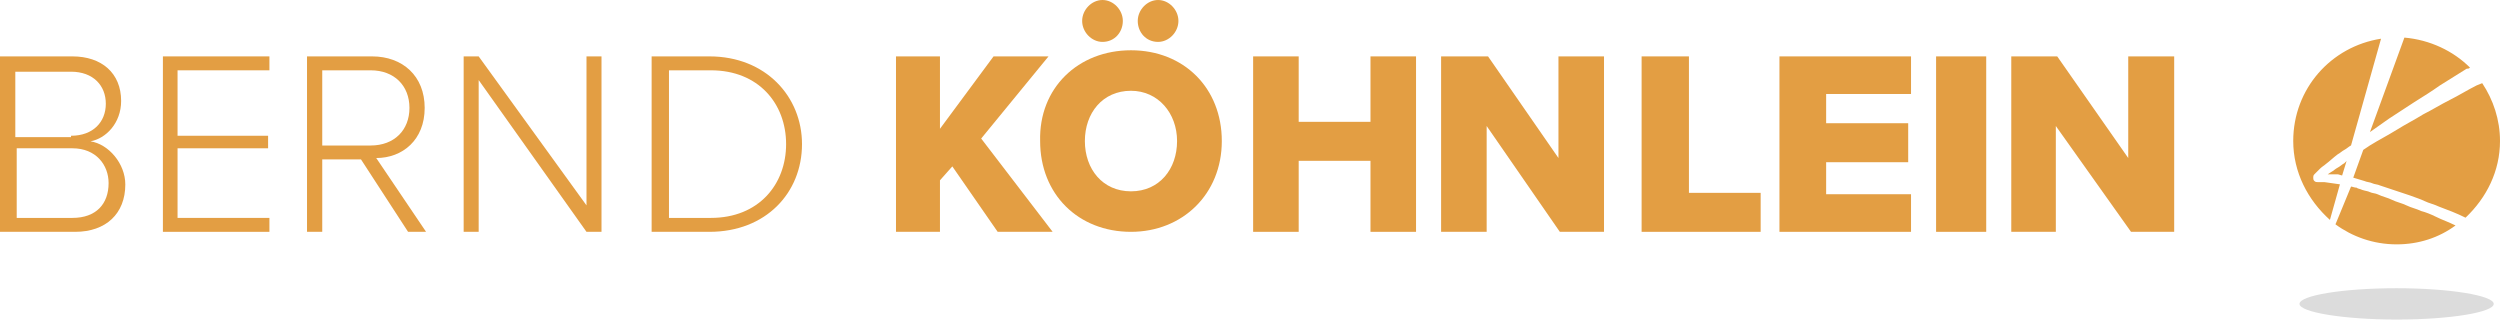
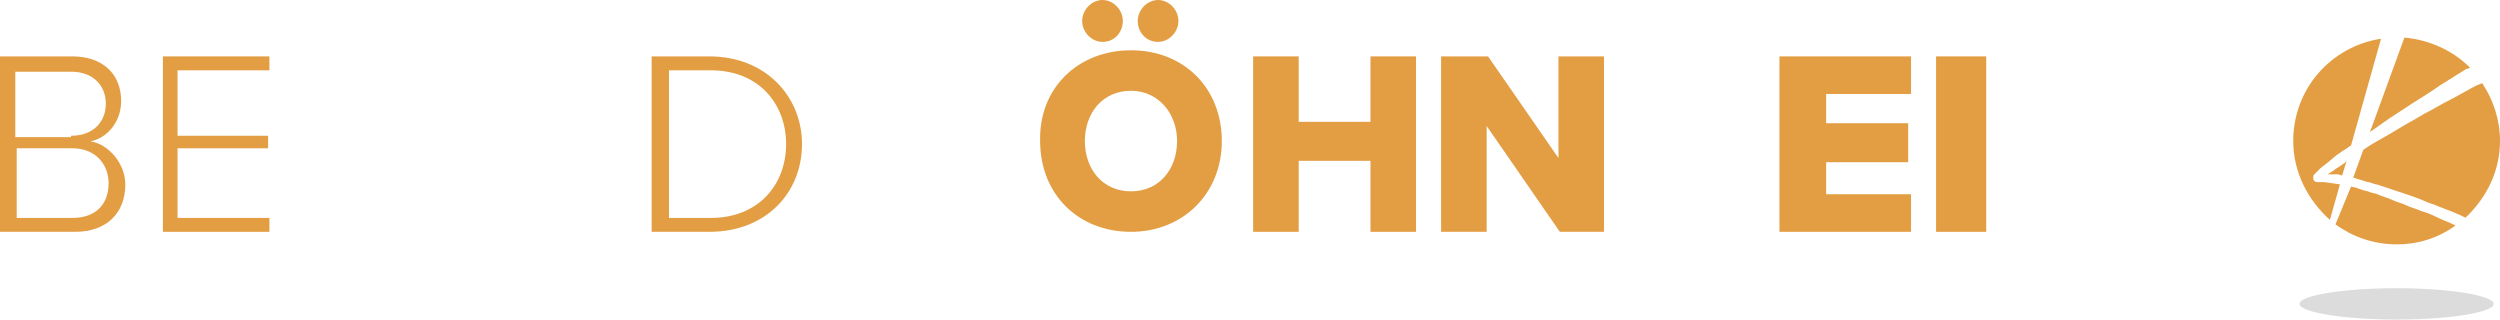
<svg xmlns="http://www.w3.org/2000/svg" width="399px" height="51px" viewBox="0 0 399 51" version="1.1">
  <title>logo</title>
  <desc>Created with Sketch.</desc>
  <defs />
  <g id="Welcome" stroke="none" stroke-width="1" fill="none" fill-rule="evenodd">
    <g id="Startseite-Desktop" transform="translate(-906, -65)" fill-rule="nonzero">
      <g id="header" transform="translate(0, 65)">
        <g id="logo" transform="translate(906, 0)">
          <g id="Group" fill="#E39E43">
            <path d="M11.556,34.778 C15.333,34.778 17.333,32.556 17.333,29.222 C17.333,26.333 15.333,23.667 11.556,23.667 L2.667,23.667 L2.667,34.778 L11.556,34.778 Z M11.333,21.667 C14.889,21.667 16.889,19.444 16.889,16.556 C16.889,13.667 14.889,11.444 11.333,11.444 L2.444,11.444 L2.444,21.889 L11.333,21.889 L11.333,21.667 Z M0,9 L11.556,9 C16.222,9 19.333,11.667 19.333,16.111 C19.333,19.667 16.889,22.111 14.444,22.556 C17.333,23 20,26.111 20,29.444 C20,34.111 16.889,37 12,37 L0,37 L0,9 Z" id="Shape" />
            <polygon id="Shape" points="26 9 43 9 43 11.222 28.337 11.222 28.337 21.667 42.788 21.667 42.788 23.667 28.337 23.667 28.337 34.778 43 34.778 43 37 26 37" />
-             <path d="M59.163,11.222 L51.43,11.222 L51.43,23.222 L59.163,23.222 C62.919,23.222 65.349,20.778 65.349,17.222 C65.349,13.667 62.919,11.222 59.163,11.222 L59.163,11.222 Z M57.616,25.444 L51.43,25.444 L51.43,37 L49,37 L49,9 L59.384,9 C64.244,9 67.779,12.111 67.779,17.222 C67.779,22.333 64.244,25.222 60.047,25.222 L68,37 L65.128,37 L57.616,25.444 Z" id="Shape" />
-             <polygon id="Shape" points="76.396 12.778 76.396 37 74 37 74 9 76.396 9 93.604 32.778 93.604 9 96 9 96 37 93.604 37" />
            <path d="M113.462,34.778 C121.077,34.778 125.462,29.444 125.462,23 C125.462,16.556 121.077,11.222 113.462,11.222 L106.769,11.222 L106.769,34.778 L113.462,34.778 Z M104,9 L113.231,9 C122.231,9 128,15.444 128,23 C128,30.778 122.231,37 113.231,37 L104,37 L104,9 Z" id="Shape" />
-             <polygon id="Shape" points="151.991 26.556 150.018 28.778 150.018 37 143 37 143 9 150.018 9 150.018 20.556 158.57 9 167.342 9 156.596 22.111 168 37 159.228 37" />
            <path d="M181.585,3.343 C181.585,1.56 183.099,0 184.83,0 C186.561,0 188.076,1.56 188.076,3.343 C188.076,5.127 186.561,6.687 184.83,6.687 C182.883,6.687 181.585,5.127 181.585,3.343 M180.503,14.488 C175.959,14.488 173.146,18.054 173.146,22.512 C173.146,26.97 175.959,30.536 180.503,30.536 C185.047,30.536 187.86,26.97 187.86,22.512 C187.86,18.054 184.83,14.488 180.503,14.488 M172.713,3.343 C172.713,1.56 174.228,0 175.959,0 C177.69,0 179.204,1.56 179.204,3.343 C179.204,5.127 177.906,6.687 175.959,6.687 C174.228,6.687 172.713,5.127 172.713,3.343 M180.503,8.024 C188.941,8.024 195,14.042 195,22.512 C195,30.982 188.725,37 180.503,37 C172.064,37 166.005,30.982 166.005,22.512 C165.789,14.042 172.064,8.024 180.503,8.024" id="Shape" />
            <polygon id="Shape" points="218.729 25.667 207.271 25.667 207.271 37 200 37 200 9 207.271 9 207.271 19.444 218.729 19.444 218.729 9 226 9 226 37 218.729 37" />
            <polygon id="Shape" points="237.271 20.111 237.271 37 230 37 230 9 237.492 9 248.729 25.222 248.729 9 256 9 256 37 248.949 37" />
-             <polygon id="Shape" points="262 9 269.554 9 269.554 30.778 281 30.778 281 37 262 37" />
            <polygon id="Shape" points="284 9 305 9 305 15 291.452 15 291.452 19.667 304.548 19.667 304.548 25.889 291.452 25.889 291.452 31 305 31 305 37 284 37" />
            <rect id="Rectangle-path" x="309" y="9" width="8" height="28" />
-             <polygon id="Shape" points="328.111 20.111 328.111 37 321 37 321 9 328.333 9 339.667 25.222 339.667 9 347 9 347 37 340.111 37" />
          </g>
          <path d="M398,48.5 C398,49.833 391.131,51 382.5,51 C374.045,51 367,49.833 367,48.5 C367,47.167 373.869,46 382.5,46 C390.955,46 398,47.167 398,48.5" id="Shape" fill="#DCDCDC" />
          <path d="M399,22.5 C399,19.129 397.935,15.935 396.161,13.274 L395.274,13.629 C393.855,14.339 392.435,15.226 391.016,15.935 C389.597,16.645 388.177,17.532 386.758,18.242 C385.339,19.129 383.919,19.839 382.5,20.726 C381.081,21.613 379.661,22.323 378.242,23.21 L377.177,23.919 L375.581,28.355 L377.355,28.887 C377.71,29.065 378.242,29.065 378.597,29.242 C378.952,29.419 379.484,29.419 379.839,29.597 C381.435,30.129 383.032,30.661 384.629,31.194 C385.516,31.548 386.226,31.726 386.935,32.081 C387.645,32.435 388.532,32.613 389.242,32.968 C390.661,33.5 392.081,34.032 393.5,34.742 C396.871,31.548 399,27.29 399,22.5 L399,22.5 Z M372.742,35.806 C375.403,37.758 378.774,39 382.5,39 C386.048,39 389.242,37.935 391.903,35.984 C390.839,35.452 389.774,35.097 388.71,34.565 C388,34.21 387.113,33.855 386.403,33.677 C385.694,33.323 384.806,33.145 384.097,32.79 C383.387,32.435 382.5,32.258 381.79,31.903 C381.081,31.548 380.194,31.371 379.484,31.016 C379.129,30.839 378.597,30.839 378.242,30.661 C377.887,30.484 377.532,30.484 377,30.306 C376.645,30.129 376.29,30.129 376.113,29.952 C375.758,29.952 375.403,29.774 375.226,29.774 L372.742,35.806 C372.919,35.629 372.742,35.629 372.742,35.806 L372.742,35.806 Z M373.097,27.823 C373.274,27.823 373.629,28 373.806,28 L374.516,25.694 L374.161,26.048 C373.806,26.226 373.452,26.581 373.097,26.758 C372.742,26.935 372.387,27.29 372.032,27.468 L371.5,27.823 L372.21,27.823 C372.565,27.823 372.742,27.823 373.097,27.823 L373.097,27.823 Z M380.016,6.177 C372.032,7.419 366,14.161 366,22.5 C366,27.468 368.306,31.903 371.855,35.097 L373.452,29.419 L372.21,29.242 L370.968,29.065 C370.79,29.065 370.613,29.065 370.435,29.065 C370.258,29.065 370.081,29.065 369.903,29.065 C369.726,29.065 369.548,29.065 369.371,28.887 C369.194,28.71 369.194,28.532 369.194,28.355 C369.194,28.177 369.194,28 369.371,27.823 L369.371,27.823 C369.726,27.468 369.903,27.29 370.258,26.935 C370.613,26.581 370.968,26.403 371.145,26.226 C371.855,25.694 372.387,25.161 373.097,24.629 C373.452,24.452 373.806,24.097 374.161,23.919 C374.516,23.742 374.871,23.387 375.226,23.21 L380.016,6.177 Z M394.21,10.79 C391.548,8.129 387.823,6.355 383.742,6 L378.242,21.081 L381.258,18.952 L385.339,16.29 C386.758,15.403 388.177,14.516 389.419,13.629 C390.839,12.742 392.258,11.855 393.677,10.968 C393.855,10.968 394.032,10.968 394.21,10.79 L394.21,10.79 Z" id="Shape" fill="#E39E43" />
        </g>
      </g>
    </g>
  </g>
</svg>